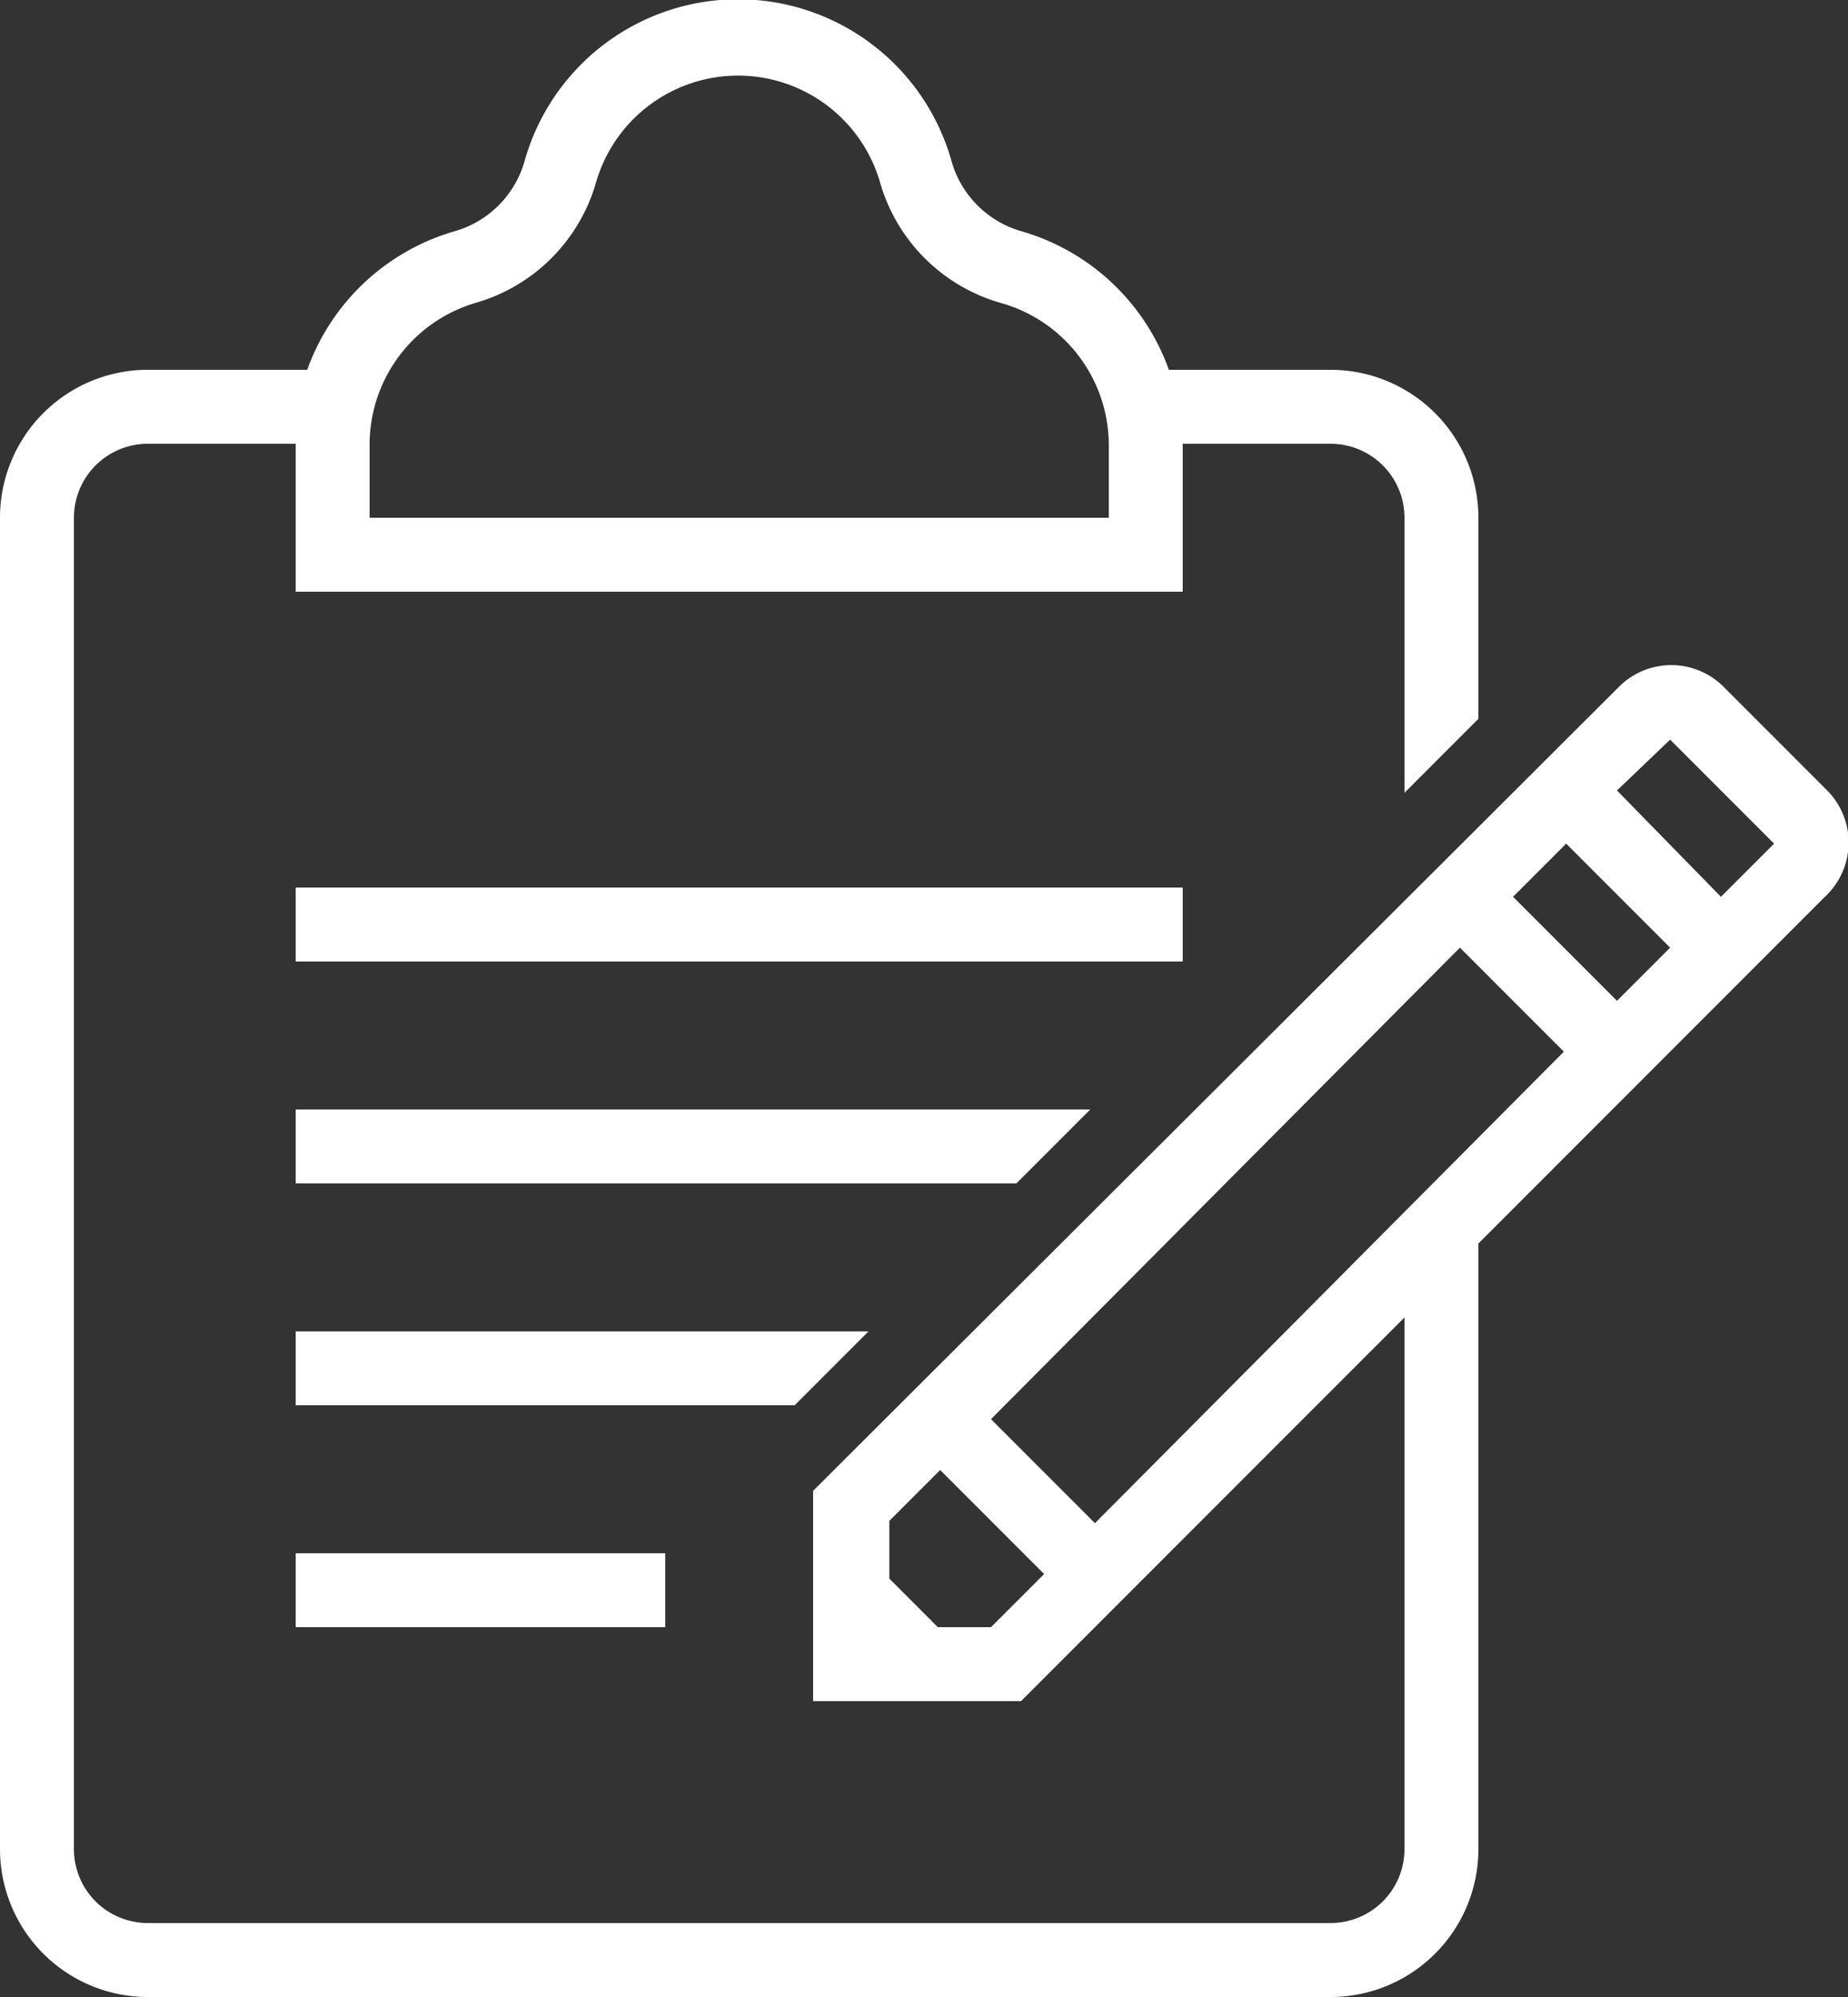
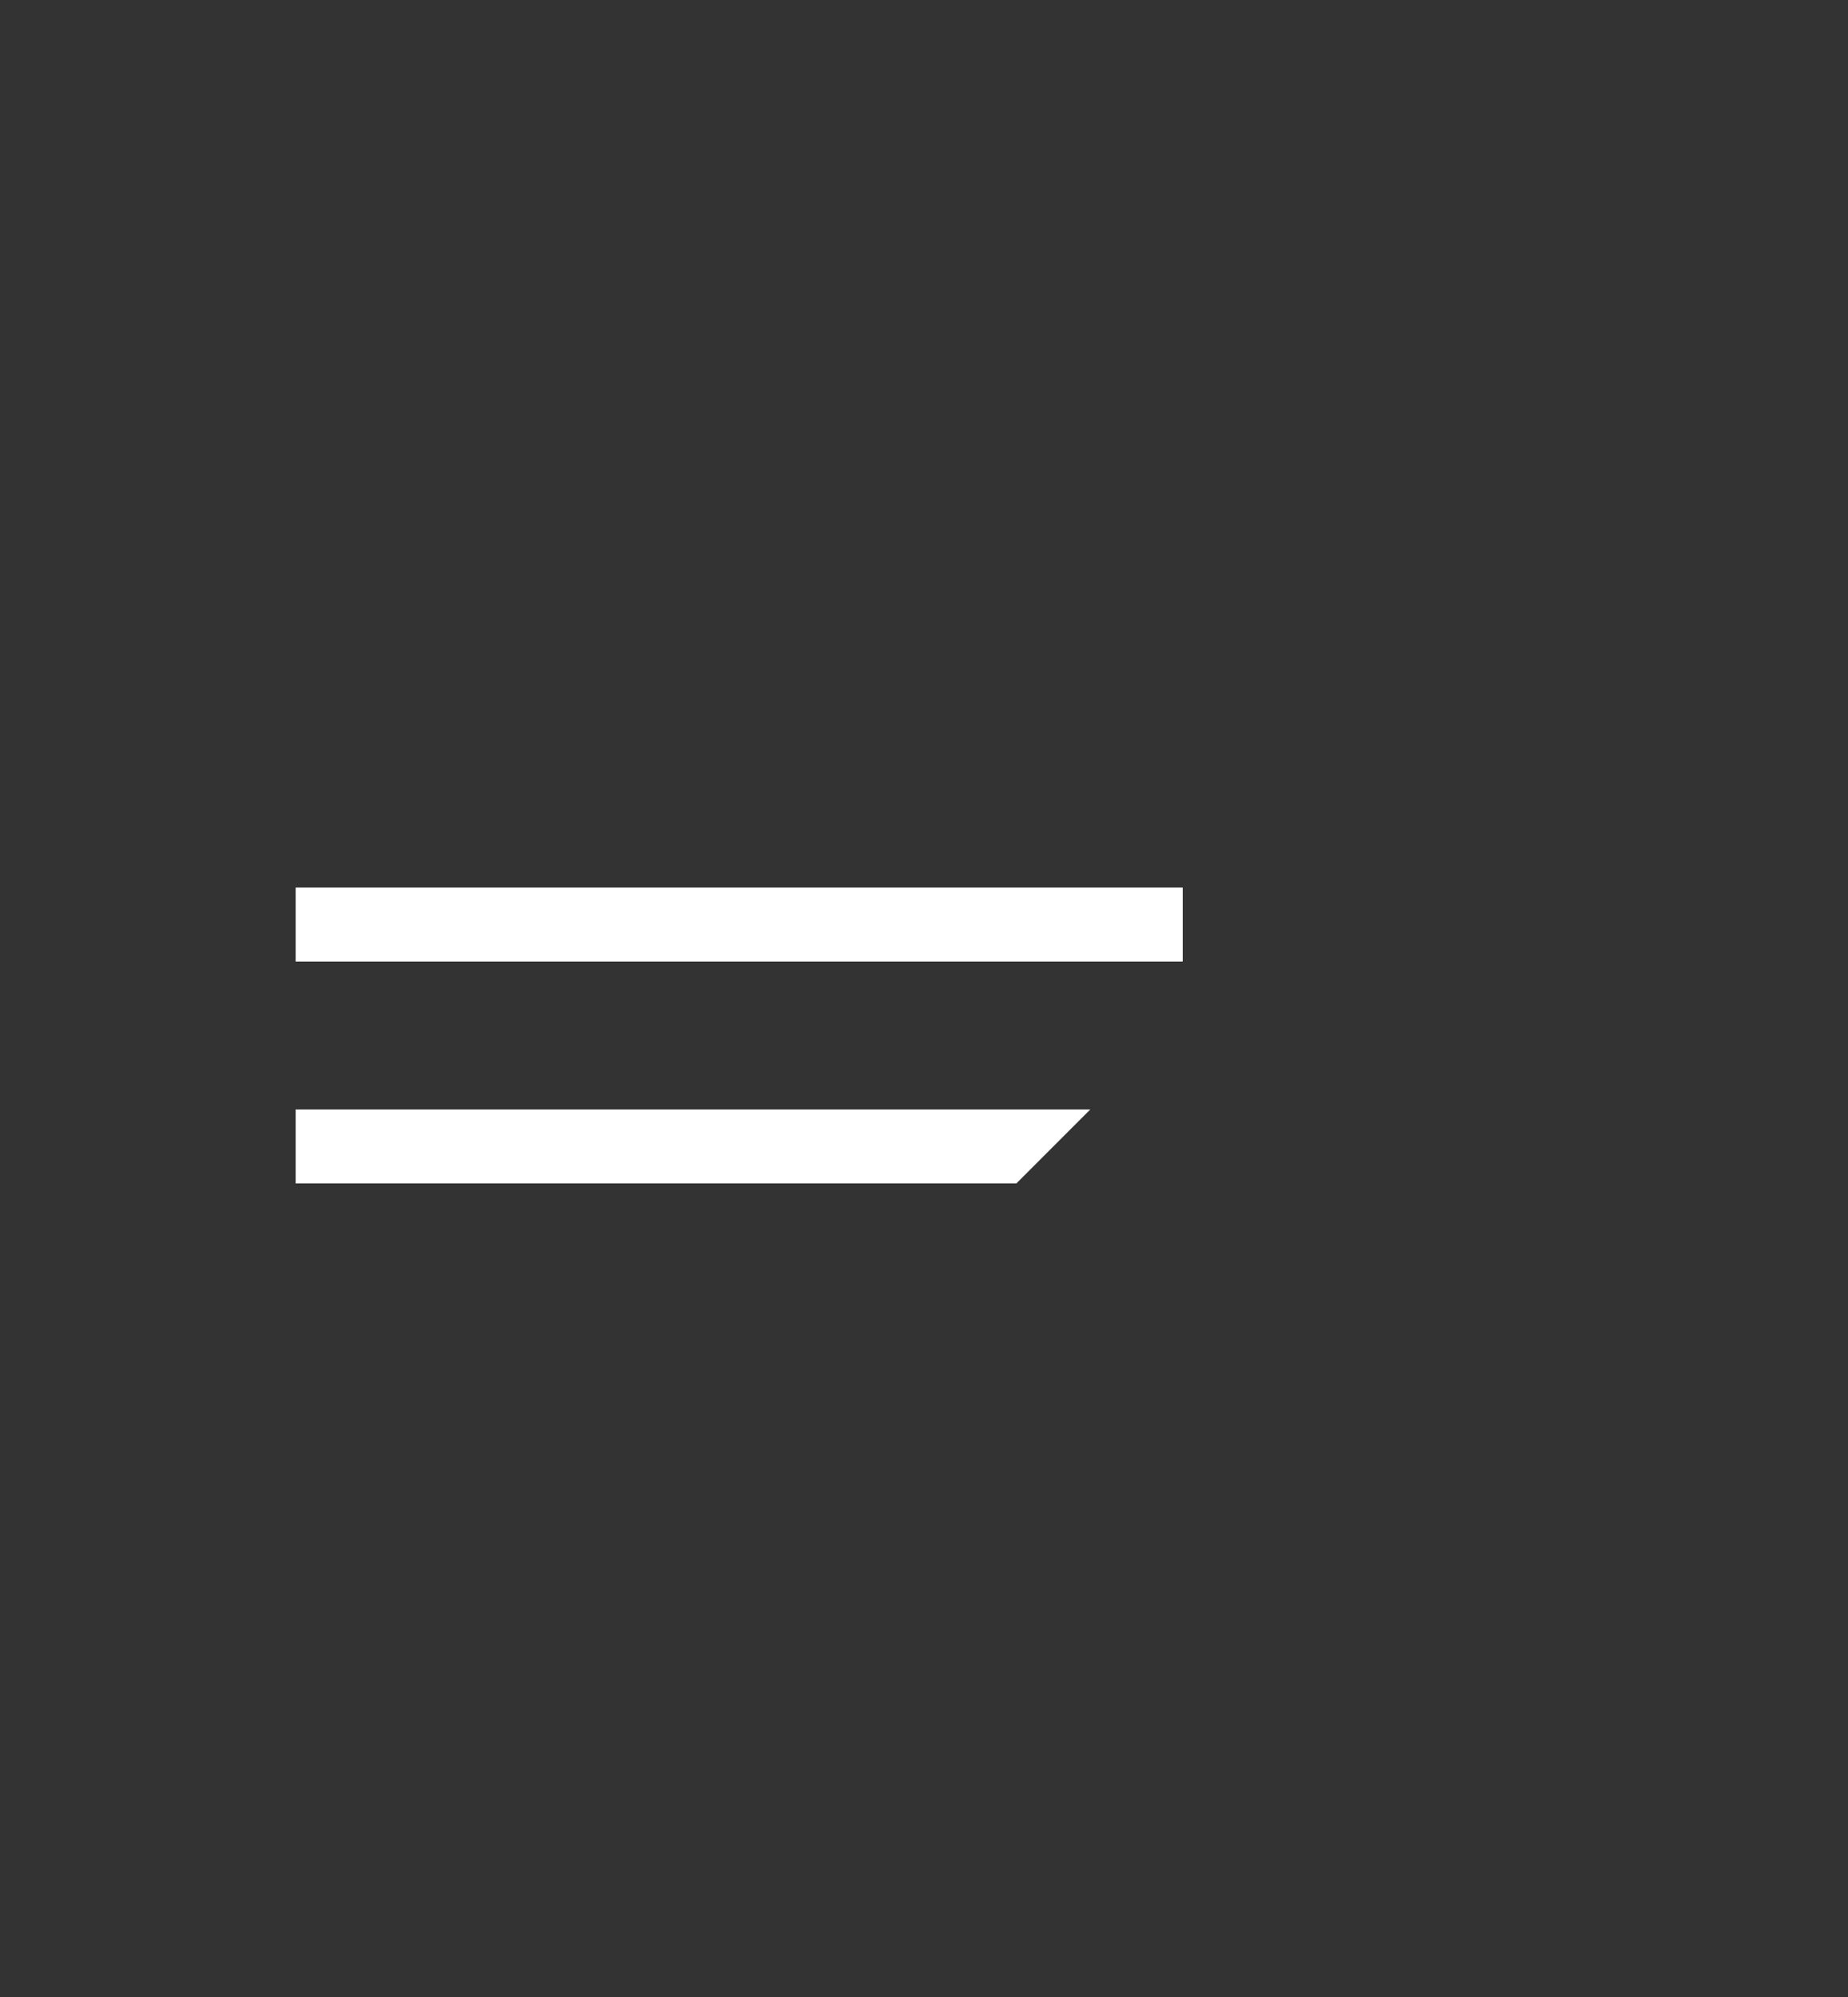
<svg xmlns="http://www.w3.org/2000/svg" viewBox="0 0 80 86.4">
  <rect x="0" y="0" width="80" height="86.4" fill="#333333" stroke="none" />
  <title>icon-suivi</title>
  <g id="Calque_2" data-name="Calque 2">
    <g id="Calque_1-2" data-name="Calque 1">
      <g>
        <rect x="12.8" y="38.4" width="38.4" height="3.2" fill="#fff" />
        <polygon points="12.8 48 12.8 51.2 44 51.2 47.2 48 12.8 48" fill="#fff" />
-         <polygon points="12.8 57.6 12.8 60.8 34.4 60.8 37.6 57.6 12.8 57.6" fill="#fff" />
-         <rect x="12.8" y="67.2" width="16" height="3.2" fill="#fff" />
-         <path d="M79.1,34.2l-4.5-4.5a3.2,3.2,0,0,0-4.5,0L35.2,64.5v9.1h9L60.8,57V80a3.2,3.2,0,0,1-3.2,3.2H6.4A3.2,3.2,0,0,1,3.2,80V22.4a3.2,3.2,0,0,1,3.2-3.2h6.4v6.4H51.2V19.2h6.4a3.2,3.2,0,0,1,3.2,3.2V34.3L64,31.1V22.4A6.4,6.4,0,0,0,57.6,16h-7a9.6,9.6,0,0,0-6.4-6,4.4,4.4,0,0,1-3-3,9.6,9.6,0,0,0-18.5,0,4.4,4.4,0,0,1-3,3,9.6,9.6,0,0,0-6.4,6h-7A6.4,6.4,0,0,0,0,22.4V80a6.4,6.4,0,0,0,6.4,6.4H57.6A6.4,6.4,0,0,0,64,80V53.8l15-15A3.2,3.2,0,0,0,79.1,34.2ZM16,19.2a6.4,6.4,0,0,1,4.6-6.1,7.6,7.6,0,0,0,5.2-5.2,6.4,6.4,0,0,1,12.3,0,7.6,7.6,0,0,0,5.2,5.2A6.4,6.4,0,0,1,48,19.2v3.2H16ZM42.9,70.4H40.6l-2.1-2.1V65.8l2.2-2.2,4.5,4.5Zm4.5-4.5-4.5-4.5L63.2,41l4.5,4.5ZM70,43.3l-4.5-4.5,2.3-2.3L72.3,41Zm4.5-4.5L70,34.2,72.3,32l4.5,4.5Z" fill="#fff" />
      </g>
    </g>
  </g>
</svg>